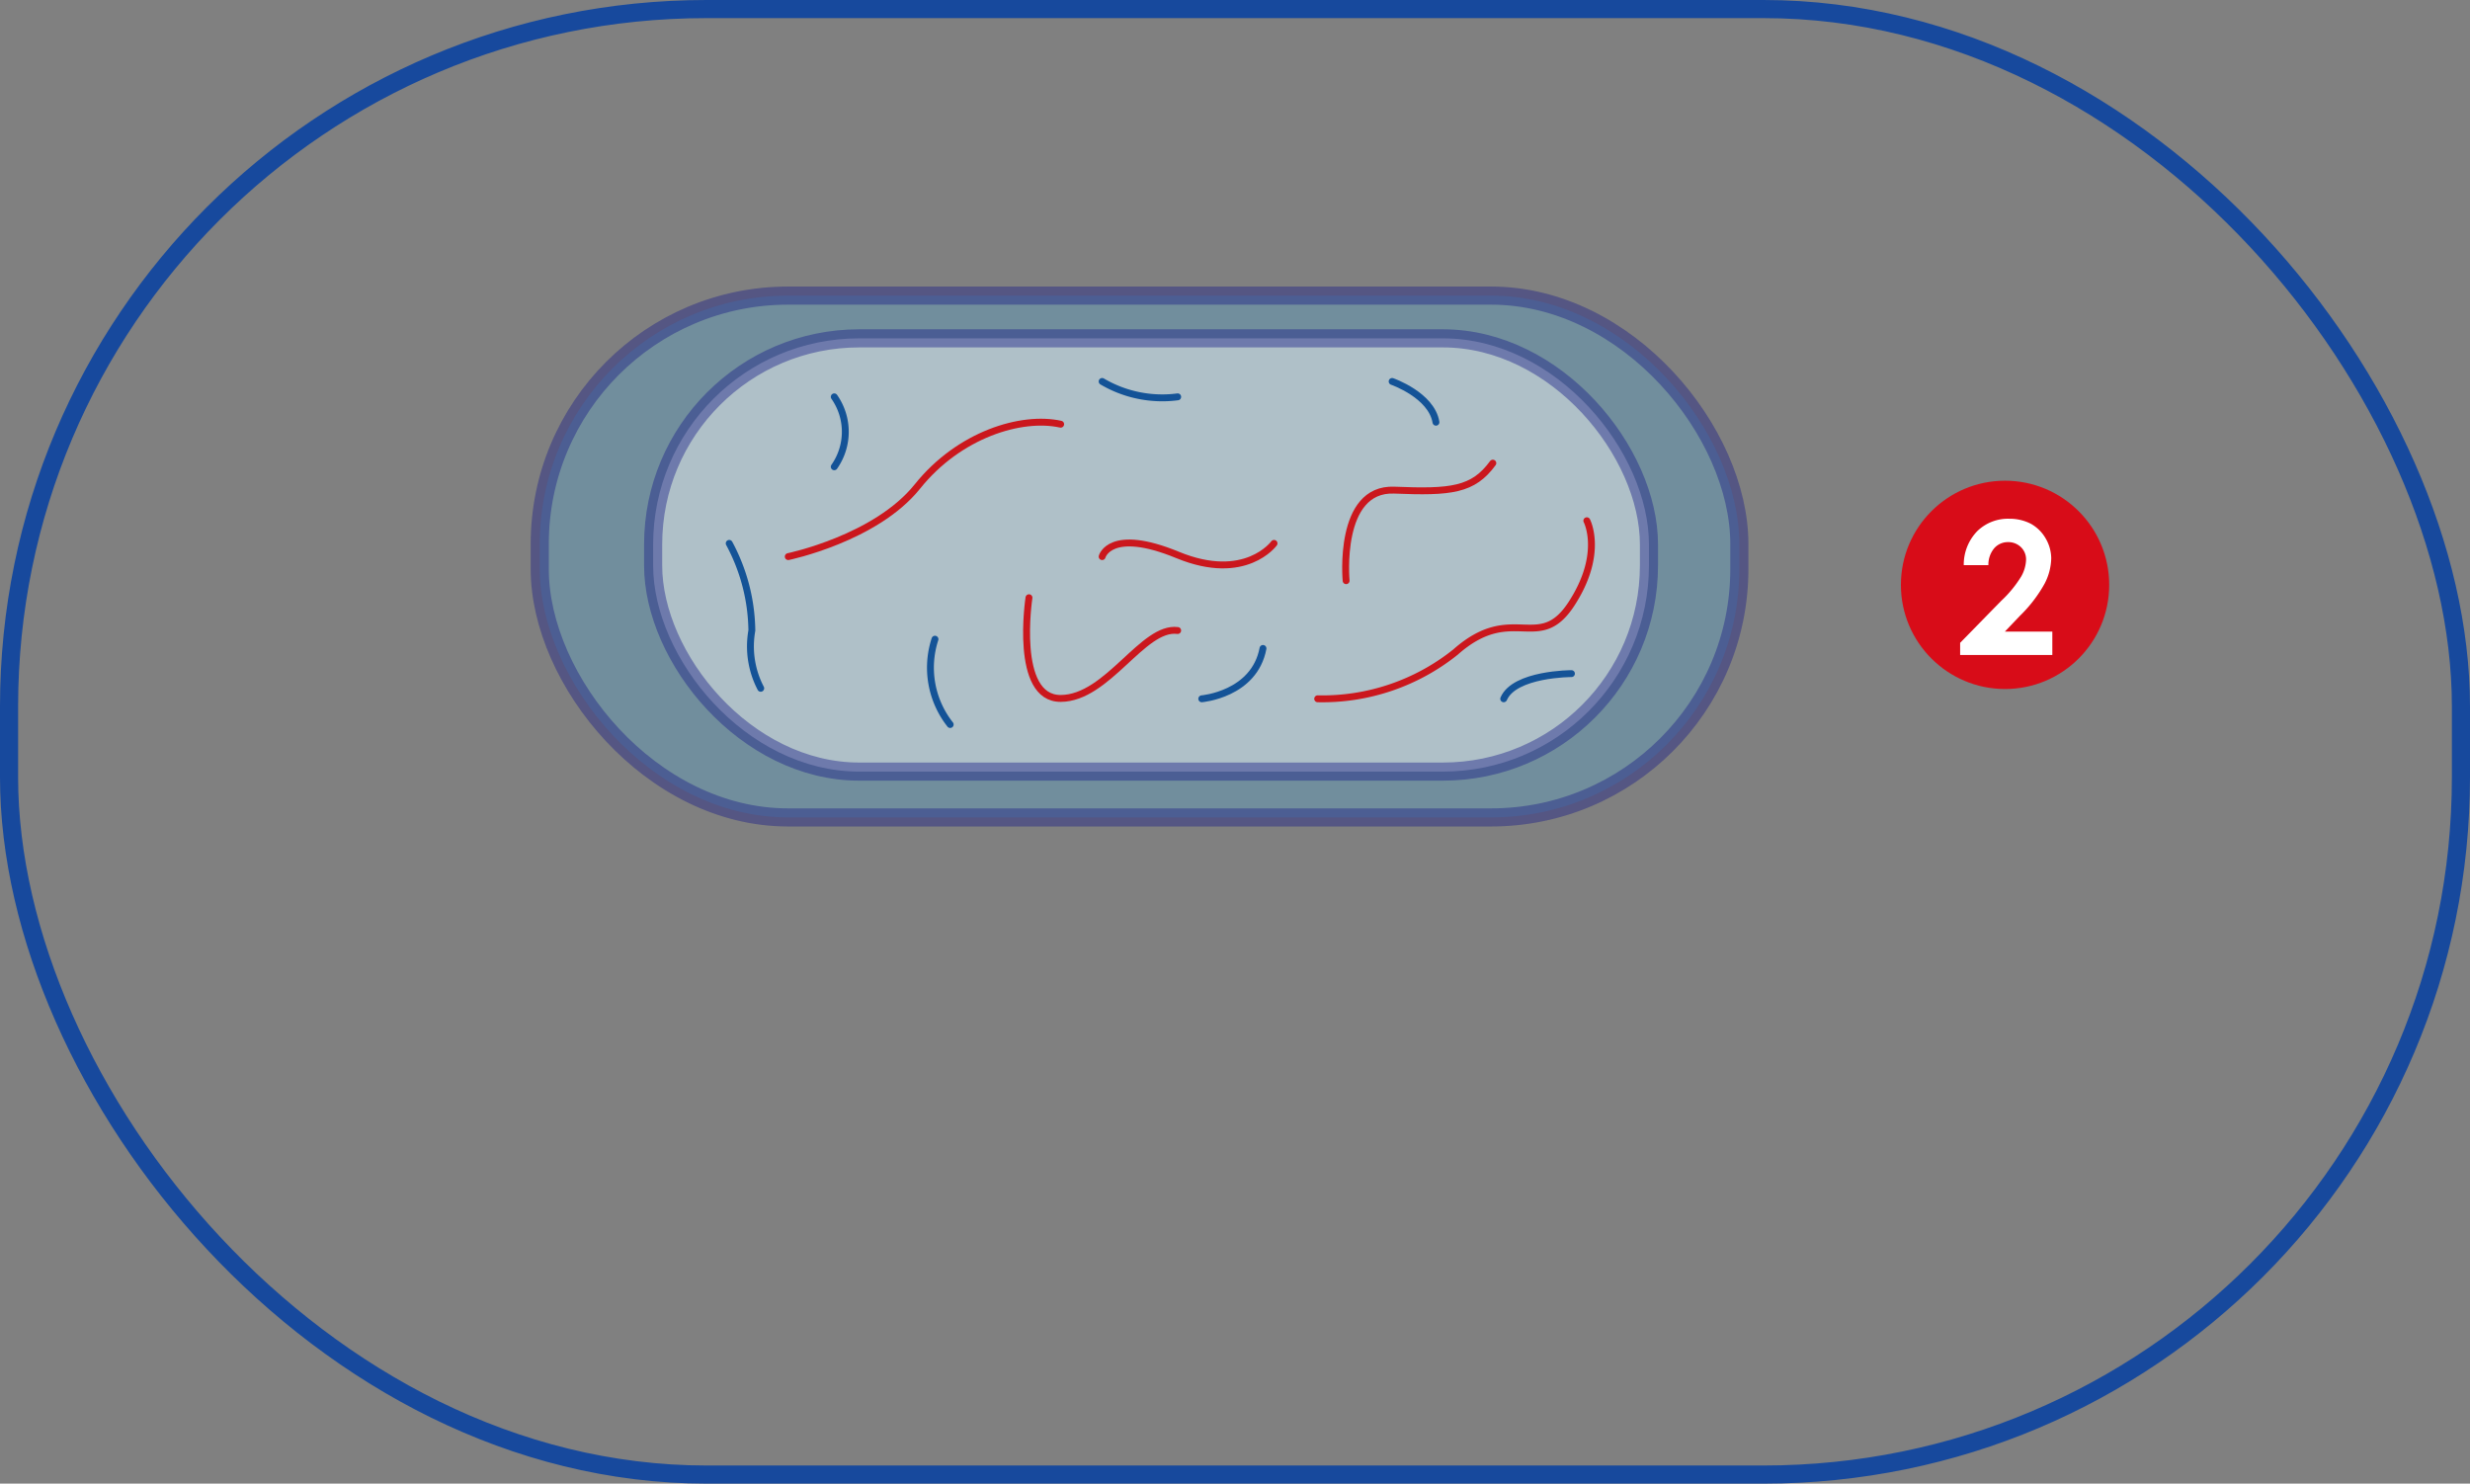
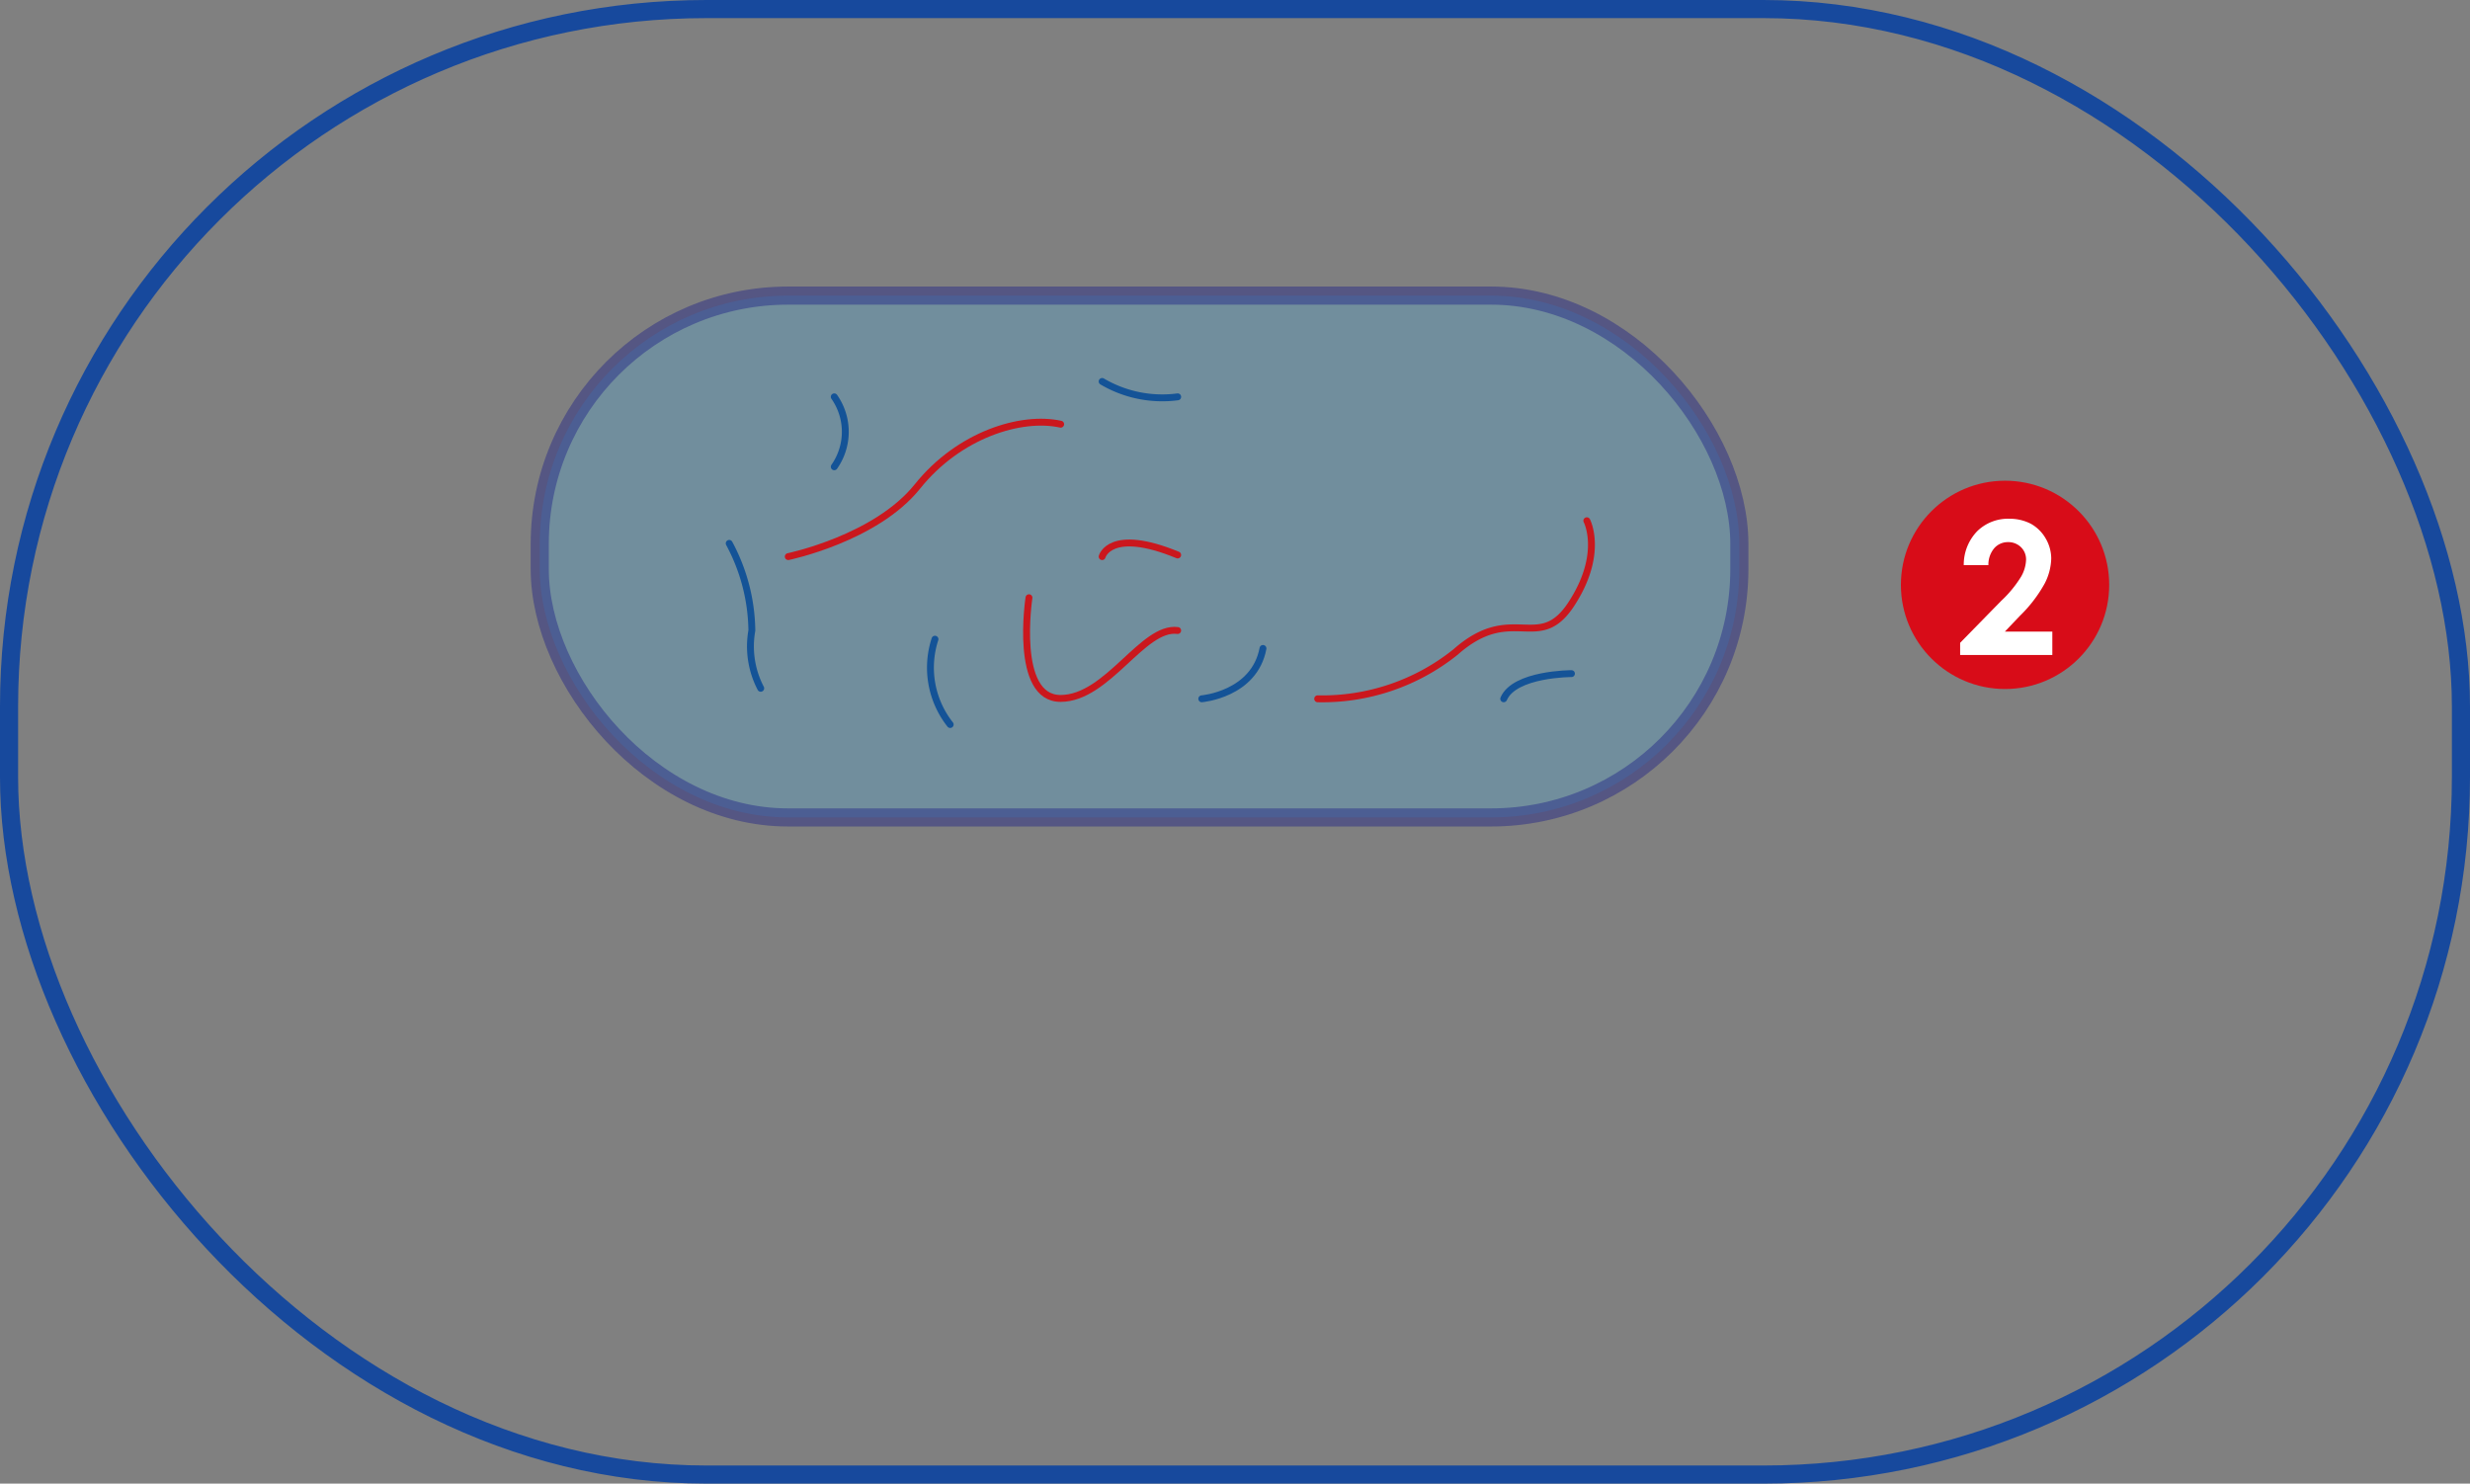
<svg xmlns="http://www.w3.org/2000/svg" viewBox="0 0 136.37 81.91">
  <rect x="0" y="0" width="136.37" height="81.91" fill="#808080" stroke="none" />
  <defs>
    <style>.cls-1{fill:#5da0c4;opacity:0.43;}.cls-1,.cls-2{stroke:#1d2088;}.cls-1,.cls-2,.cls-7{stroke-miterlimit:10;}.cls-2,.cls-6{fill:#fff;}.cls-2{opacity:0.44;}.cls-3,.cls-4,.cls-7{fill:none;}.cls-3{stroke:#cb171d;}.cls-3,.cls-4{stroke-linecap:round;stroke-linejoin:round;stroke-width:0.38px;}.cls-4{stroke:#145397;}.cls-5{fill:#d80c18;}.cls-7{stroke:#17499d;}</style>
  </defs>
  <g id="图层_2" data-name="图层 2">
    <g id="图层_1-2" data-name="图层 1">
      <rect class="cls-1" x="29.8" y="16.32" width="66.23" height="28.81" rx="13.71" />
-       <rect class="cls-2" x="36.06" y="18.68" width="54.98" height="23.92" rx="11.38" />
      <path class="cls-3" d="M43.52,30.73s4.83-1,7.13-3.87,5.74-3.92,7.91-3.44" />
-       <path class="cls-3" d="M74.32,32.06s-.48-5.13,2.66-5,4.35,0,5.44-1.49" />
      <path class="cls-3" d="M72.75,38.58A11.76,11.76,0,0,0,80.36,36c3.14-2.78,4.59.12,6.4-2.66s.85-4.59.85-4.59" />
      <path class="cls-3" d="M56.81,33s-.85,5.57,1.75,5.56,4.53-4,6.46-3.75" />
-       <path class="cls-3" d="M60.85,30.73s.43-1.63,4.17-.09S70.34,30,70.34,30" />
+       <path class="cls-3" d="M60.85,30.73s.43-1.63,4.17-.09" />
      <path class="cls-4" d="M40.26,30a10.4,10.4,0,0,1,1.25,4.81A5,5,0,0,0,42,38" />
      <path class="cls-4" d="M46.06,21.91a3.36,3.36,0,0,1,0,3.86" />
      <path class="cls-4" d="M60.85,21.06a6.54,6.54,0,0,0,4.17.85" />
-       <path class="cls-4" d="M76.86,21.06s2.17.75,2.42,2.25" />
      <path class="cls-4" d="M66.35,38.58s2.9-.24,3.38-2.78" />
      <path class="cls-4" d="M52.46,40a5.07,5.07,0,0,1-.84-4.71" />
      <path class="cls-4" d="M86.76,37.19s-3.14,0-3.74,1.39" />
      <circle class="cls-5" cx="110.7" cy="32.29" r="5.75" />
      <path class="cls-6" d="M109.78,31.2h-1.36a2.65,2.65,0,0,1,.75-1.88,2.43,2.43,0,0,1,1.77-.68,2.55,2.55,0,0,1,1.19.28,2.15,2.15,0,0,1,.82.82,2.21,2.21,0,0,1,.3,1.08,3.16,3.16,0,0,1-.37,1.41A7.65,7.65,0,0,1,111.52,34l-.83.87h2.62v1.29h-5.09v-.67l2.27-2.32a6.4,6.4,0,0,0,1.1-1.34,2,2,0,0,0,.27-.92.94.94,0,0,0-.28-.7,1,1,0,0,0-.73-.28,1,1,0,0,0-.75.34A1.41,1.41,0,0,0,109.78,31.2Z" />
      <rect class="cls-7" x="0.5" y="0.5" width="135.37" height="80.91" rx="38.51" />
    </g>
  </g>
</svg>